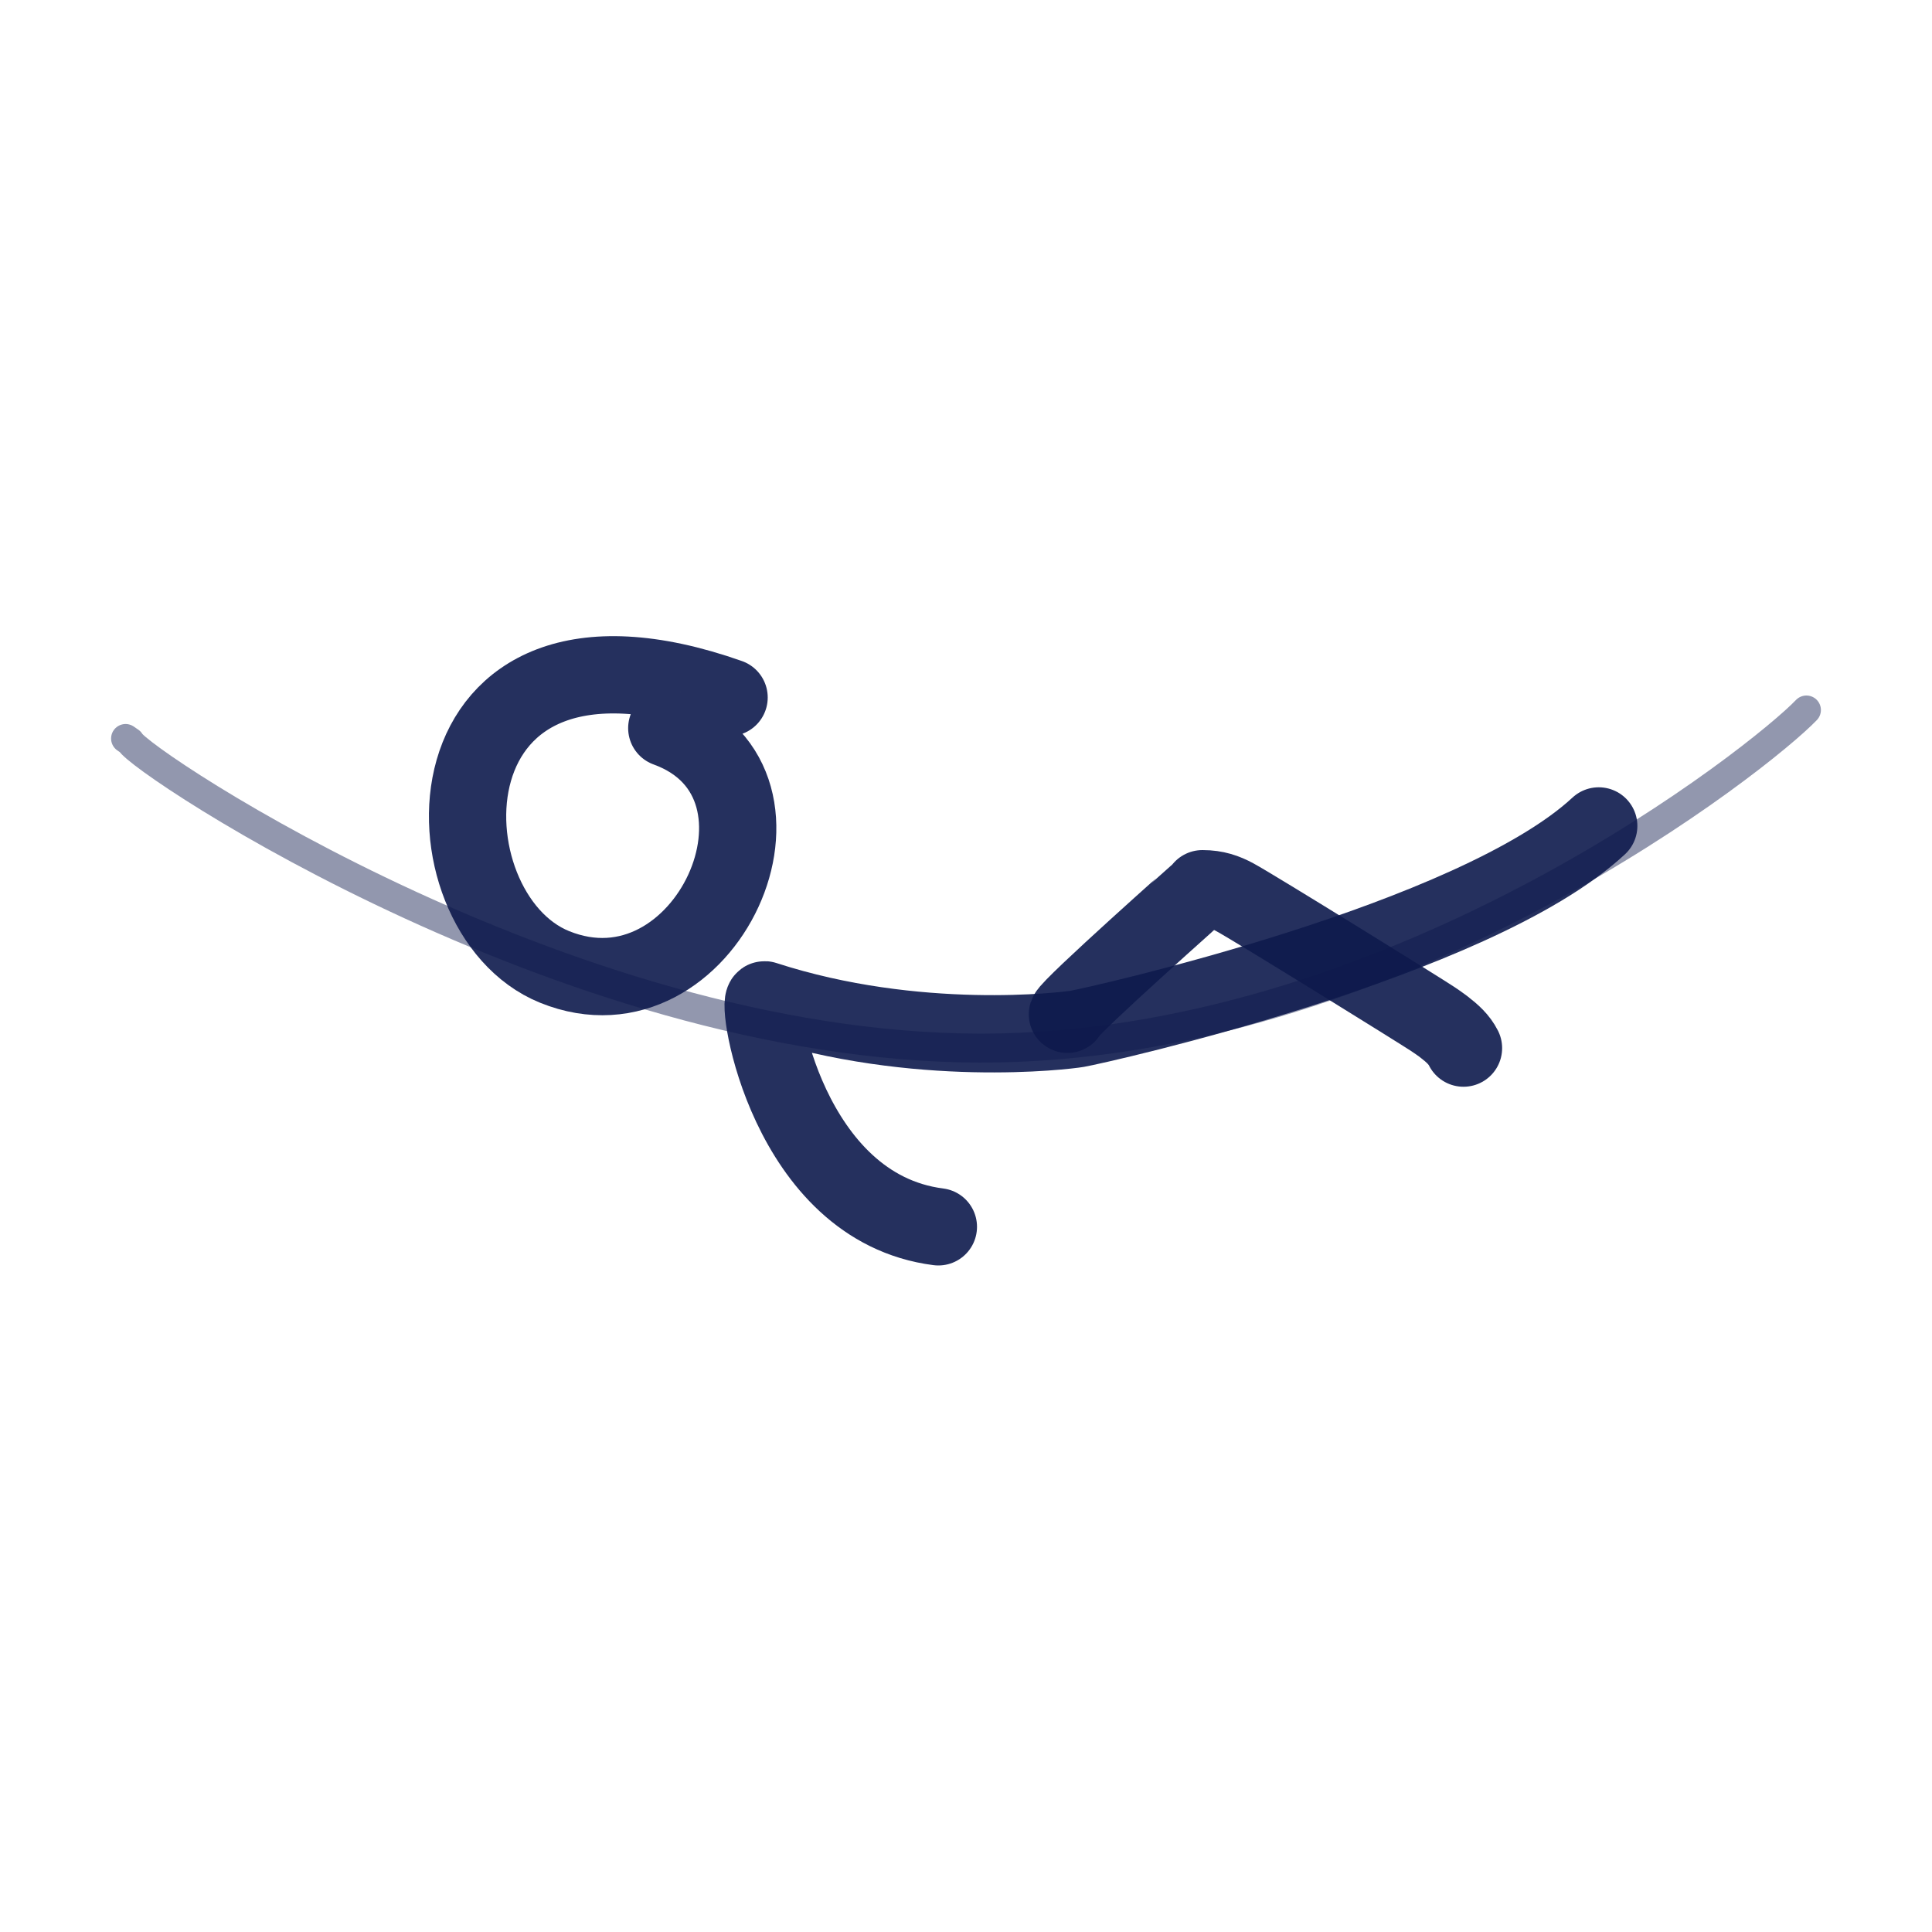
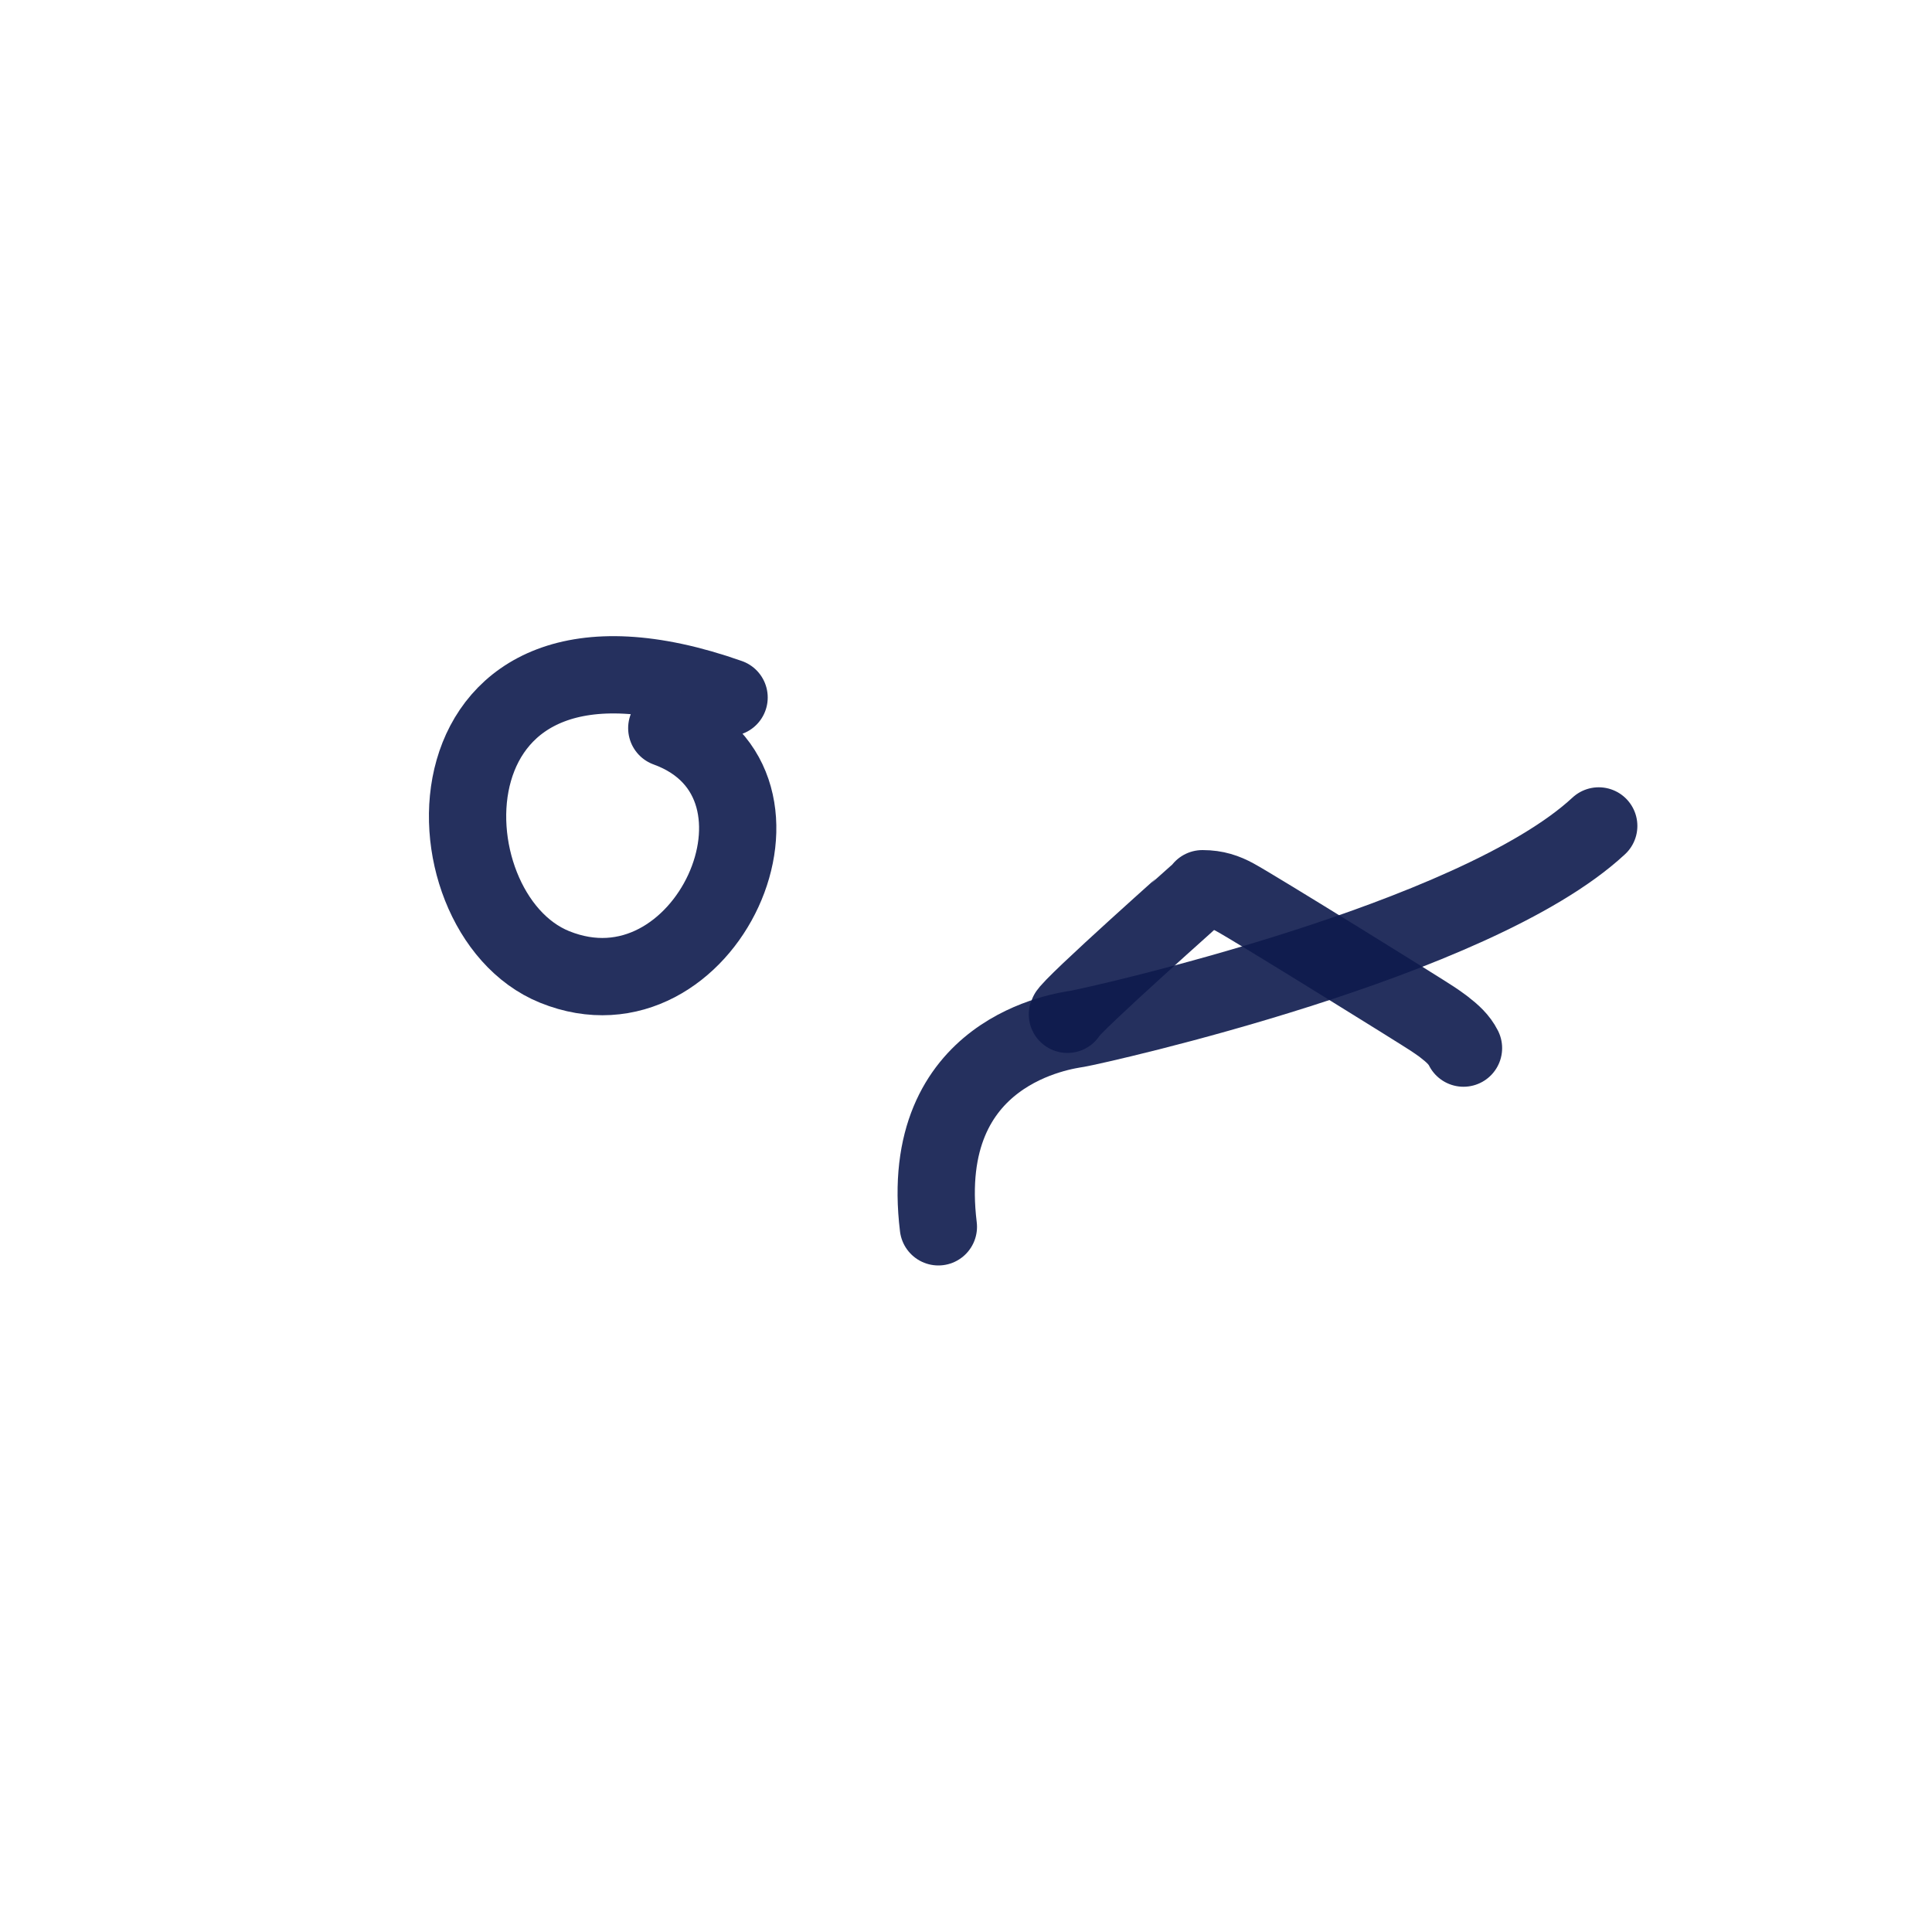
<svg xmlns="http://www.w3.org/2000/svg" stroke="#000000" fill="none" viewBox="0 0 400 400" height="800px" width="800px">
  <g stroke-width="0" id="SVGRepo_bgCarrier" />
  <g stroke-linejoin="round" stroke-linecap="round" id="SVGRepo_tracerCarrier" />
  <g id="SVGRepo_iconCarrier">
    <path stroke-linejoin="round" stroke-linecap="round" stroke-width="16" stroke-opacity="0.9" stroke="#0e1a4d" d="M138.051 150.752C169.028 162.01 146.05 212.823 114.831 200.196C86.918 188.907 86.082 121.558 150.948 144.407" />
-     <path stroke-linejoin="round" stroke-linecap="round" stroke-width="16" stroke-opacity="0.9" stroke="#0e1a4d" d="M194.279 254C162.948 250 156.403 206.848 158.3 207C189.781 217.222 220.665 213.416 223.062 213C227.126 212.295 305.302 194.893 331 171" />
+     <path stroke-linejoin="round" stroke-linecap="round" stroke-width="16" stroke-opacity="0.9" stroke="#0e1a4d" d="M194.279 254C189.781 217.222 220.665 213.416 223.062 213C227.126 212.295 305.302 194.893 331 171" />
    <path stroke-linejoin="round" stroke-linecap="round" stroke-width="16" stroke-opacity="0.9" stroke="#0e1a4d" d="M303 217C302.097 215.22 300.732 213.987 298.881 212.555C298.175 212.007 297.39 211.489 296.634 210.974C294.648 209.625 259.825 188.014 255.71 185.791C253.724 184.707 251.692 184 249 184C248.963 184.027 248.925 184.055 248.888 184.078C248.908 184.055 248.925 184.027 248.945 184C248.914 184.039 221.549 208.314 221 210" />
-     <path stroke-linejoin="round" stroke-linecap="round" stroke-width="6" stroke-opacity="0.9" stroke="#0e1a4d" d="M26 152.9C26.316 153.104 26.626 153.317 26.932 153.541C28.599 157.446 120.091 218.784 206.978 216.96C291.383 215.188 364.921 156.553 374 147" opacity="0.503" />
  </g>
</svg>